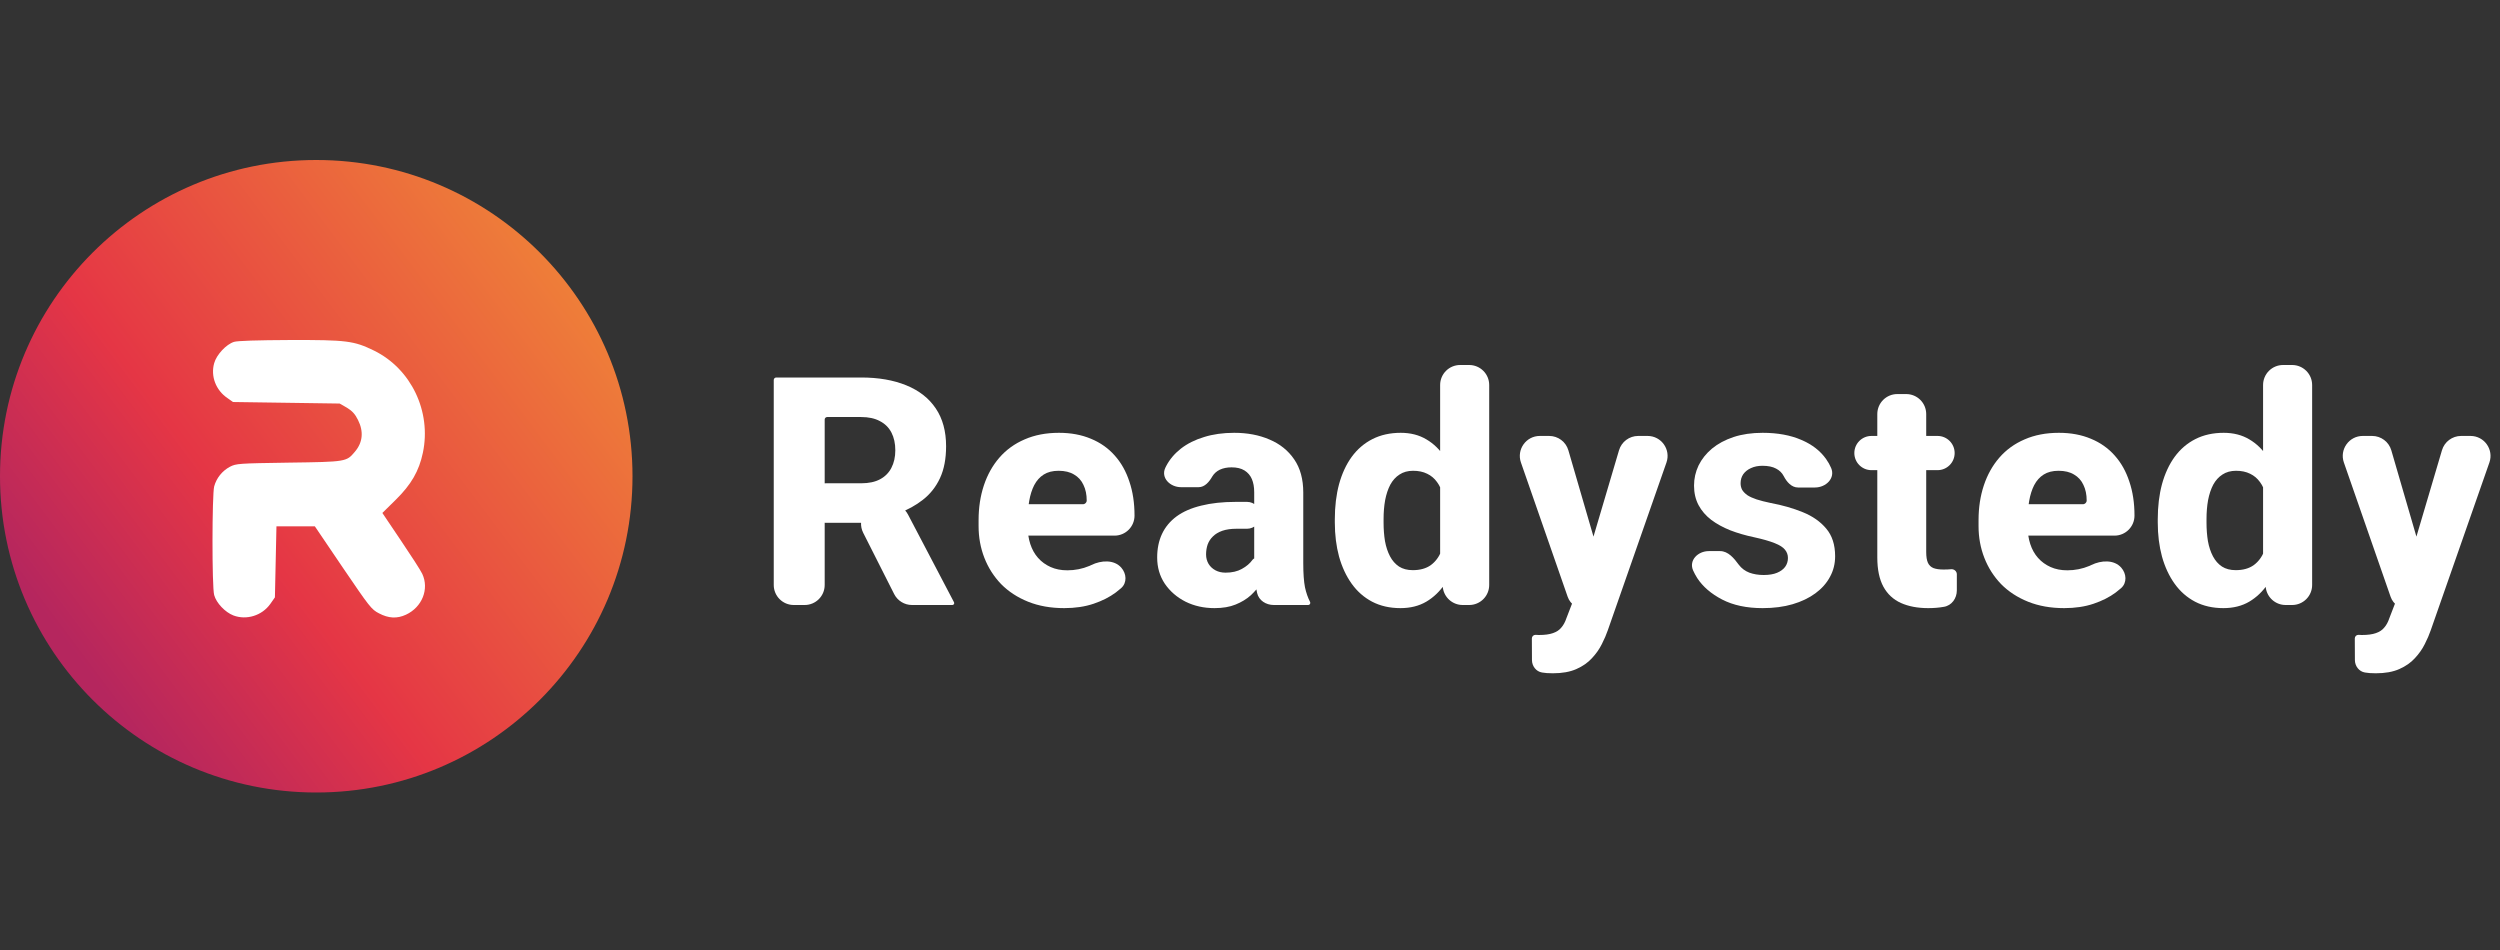
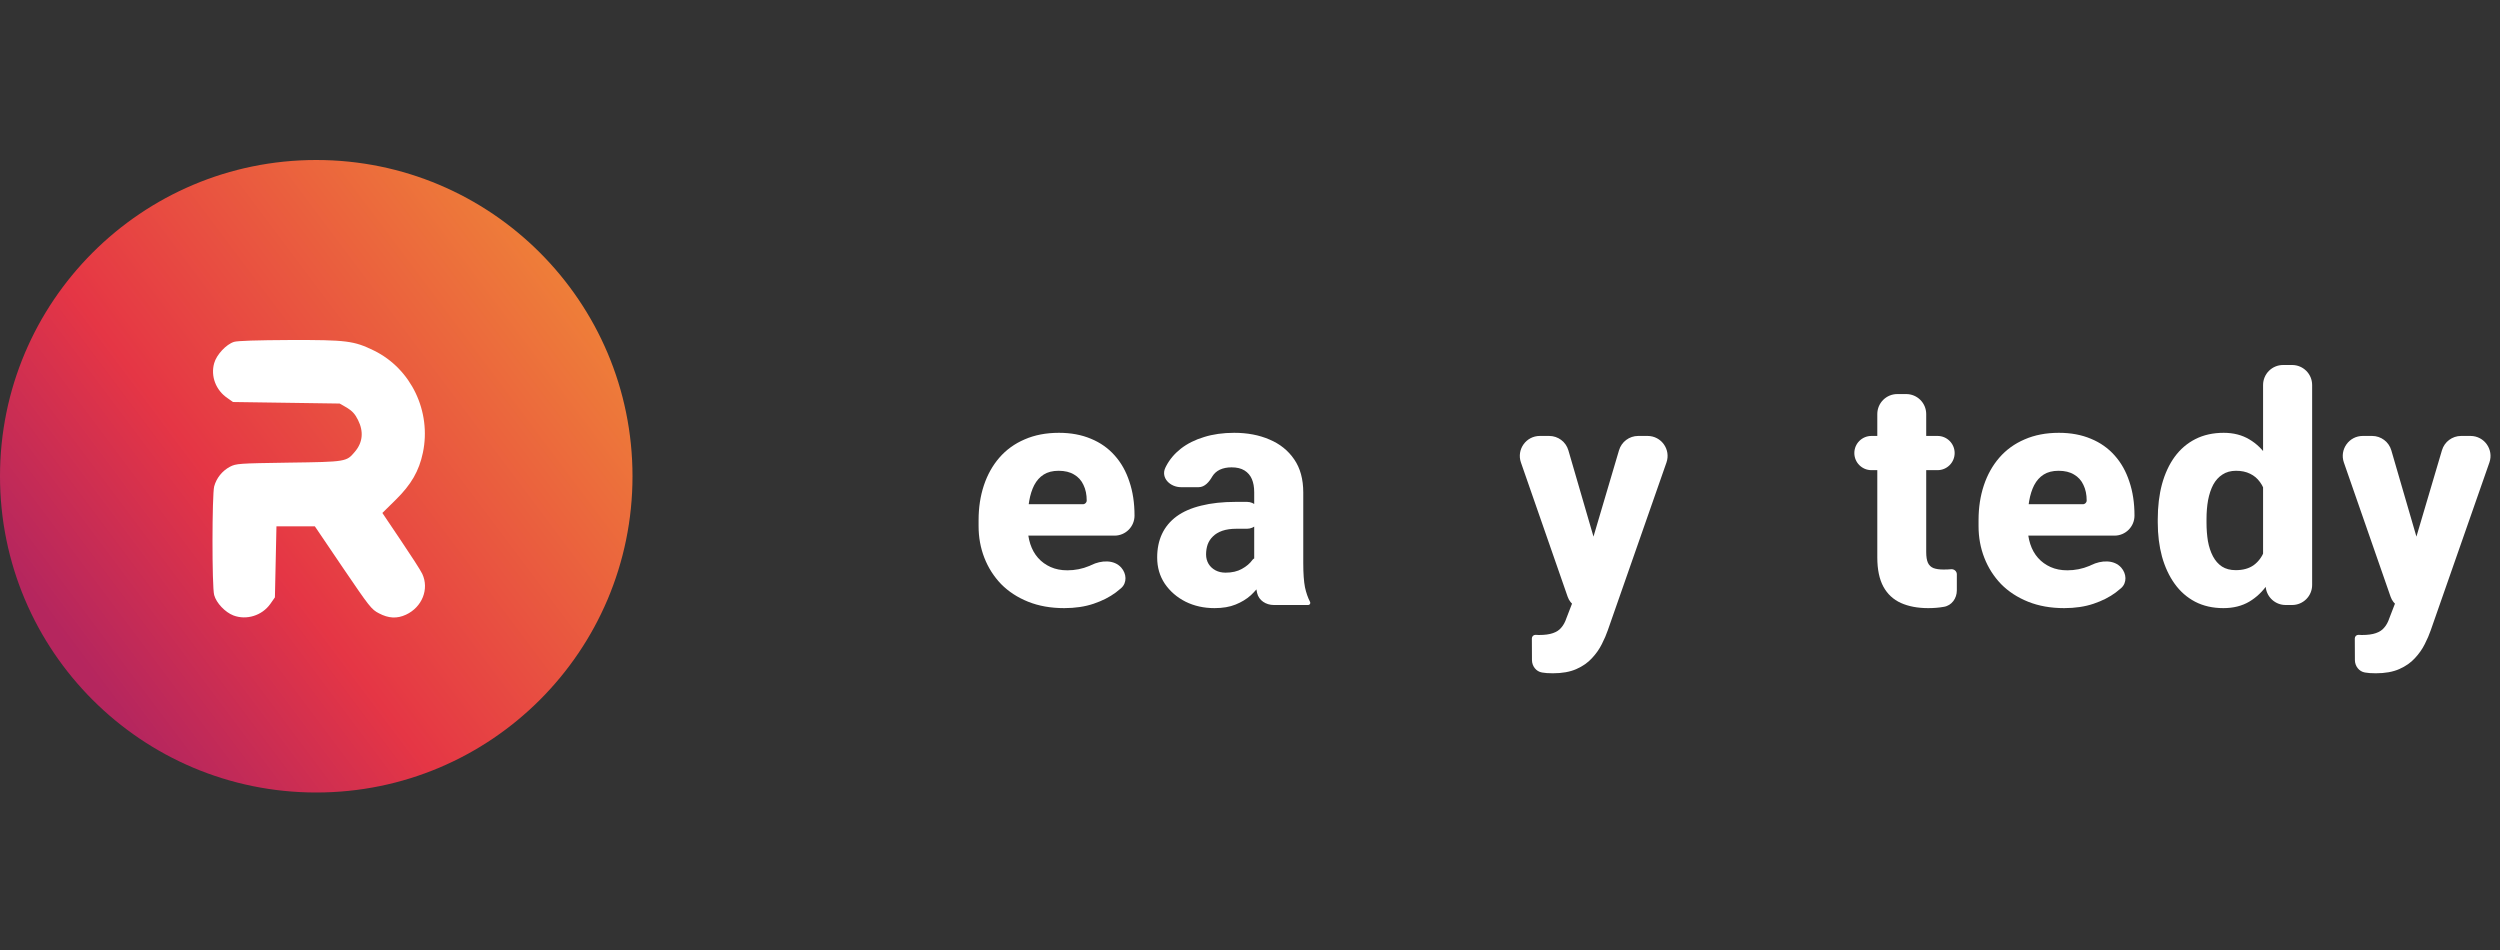
<svg xmlns="http://www.w3.org/2000/svg" width="1000" height="380" viewBox="0 0 1000 380" fill="none">
  <rect x="0" y="0" width="1000" height="380" fill="#333333" stroke="none" />
  <circle cx="126.5" cy="190.5" r="126.5" fill="url(#paint0_linear_1_1395)" />
  <path d="M93.625 136.742C90.48 137.724 86.596 141.899 85.671 145.275C84.191 150.492 86.349 156.139 91.035 159.27L93.193 160.804L114.528 161.111L135.863 161.418L138.761 163.076C140.857 164.365 142.029 165.592 143.2 167.986C145.543 172.651 145.112 177.01 141.905 180.754C138.576 184.682 138.576 184.744 115.515 185.051C95.29 185.358 94.488 185.419 91.96 186.708C88.877 188.365 86.596 191.189 85.671 194.565C84.808 197.818 84.746 234.832 85.671 238.024C86.534 241.216 90.049 244.899 93.378 246.188C98.62 248.152 104.786 246.25 108.115 241.584L109.965 238.945L110.273 224.766L110.582 210.525H118.228H125.935L137.157 227.098C147.763 242.689 148.565 243.794 151.586 245.329C155.409 247.354 158.8 247.539 162.377 245.881C168.851 242.874 171.749 235.63 168.913 229.553C168.296 228.203 164.411 222.187 160.342 216.172L152.943 205.184L158.307 199.905C164.473 193.829 167.618 188.427 169.159 181.061C172.612 164.61 164.473 147.546 149.613 140.241C141.535 136.313 138.761 135.944 115.823 136.006C102.997 136.067 94.981 136.313 93.625 136.742Z" fill="white" />
-   <path d="M309.5 152C309.5 151.448 309.948 151 310.5 151H344.438C351.396 151 357.417 152.042 362.5 154.125C367.625 156.208 371.562 159.292 374.312 163.375C377.062 167.458 378.438 172.5 378.438 178.5C378.438 183.5 377.625 187.75 376 191.25C374.375 194.75 372.083 197.646 369.125 199.938C366.353 202.116 363.129 203.899 359.453 205.287C359.069 205.431 358.694 205.599 358.335 205.796L354.045 208.143C352.867 208.787 351.547 209.125 350.204 209.125H330.344C326.002 209.125 322.472 205.623 322.438 201.281V201.281C322.403 196.89 325.953 193.312 330.344 193.312H344.5C347.542 193.312 350.062 192.771 352.062 191.688C354.062 190.604 355.562 189.083 356.562 187.125C357.604 185.125 358.125 182.792 358.125 180.125C358.125 177.375 357.604 175 356.562 173C355.521 171 353.979 169.479 351.938 168.438C349.938 167.354 347.438 166.812 344.438 166.812H330.875C330.323 166.812 329.875 167.26 329.875 167.813V234C329.875 238.418 326.293 242 321.875 242H317.5C313.082 242 309.5 238.418 309.5 234V152ZM364.795 242C361.778 242 359.017 240.302 357.656 237.609L345.286 213.133C342.601 207.821 346.45 201.542 352.402 201.525L356.084 201.514C359.067 201.505 361.806 203.157 363.192 205.798L381.601 240.898C381.658 241.006 381.688 241.126 381.688 241.248V241.248C381.688 241.663 381.351 242 380.935 242H364.795Z" fill="white" />
  <path d="M425.685 243.25C420.31 243.25 415.497 242.396 411.247 240.688C406.997 238.979 403.393 236.625 400.435 233.625C397.518 230.583 395.289 227.083 393.747 223.125C392.206 219.167 391.435 214.938 391.435 210.438V208.062C391.435 203.021 392.143 198.375 393.56 194.125C394.977 189.875 397.039 186.188 399.747 183.062C402.497 179.896 405.872 177.458 409.872 175.75C413.872 174 418.435 173.125 423.56 173.125C428.352 173.125 432.622 173.917 436.372 175.5C440.122 177.042 443.289 179.271 445.872 182.188C448.456 185.062 450.414 188.542 451.747 192.625C453.122 196.667 453.81 201.208 453.81 206.25V206.25C453.81 210.668 450.228 214.25 445.81 214.25H405.591C402.122 214.25 399.31 211.438 399.31 207.969V207.969C399.31 204.5 402.122 201.688 405.591 201.688H433.185C434.013 201.688 434.685 201.016 434.685 200.188V200.188C434.685 197.812 434.247 195.729 433.372 193.938C432.539 192.146 431.289 190.771 429.622 189.812C427.997 188.812 425.935 188.312 423.435 188.312C421.06 188.312 419.081 188.812 417.497 189.812C415.914 190.812 414.643 192.229 413.685 194.062C412.768 195.854 412.102 197.958 411.685 200.375C411.268 202.75 411.06 205.312 411.06 208.062V210.438C411.06 213.062 411.414 215.458 412.122 217.625C412.831 219.792 413.872 221.646 415.247 223.188C416.622 224.729 418.289 225.938 420.247 226.812C422.206 227.688 424.435 228.125 426.935 228.125C430.018 228.125 432.956 227.542 435.747 226.375C436.015 226.259 436.278 226.138 436.539 226.01C440.469 224.079 445.642 223.775 448.525 227.072V227.072C450.641 229.493 450.875 233.101 448.472 235.239C447.806 235.832 447.085 236.419 446.31 237C443.852 238.833 440.893 240.333 437.435 241.5C433.977 242.667 430.06 243.25 425.685 243.25Z" fill="white" />
  <path d="M501.682 225.875V196.875C501.682 194.833 501.37 193.083 500.745 191.625C500.12 190.167 499.141 189.021 497.807 188.188C496.474 187.354 494.745 186.938 492.62 186.938C490.828 186.938 489.266 187.25 487.932 187.875C486.641 188.5 485.641 189.396 484.932 190.562V190.562C483.706 192.709 481.928 194.875 479.455 194.875H472.432C468.014 194.875 464.254 191.125 466.125 187.122C466.242 186.871 466.365 186.622 466.495 186.375C467.87 183.75 469.828 181.438 472.37 179.438C474.953 177.438 478.037 175.896 481.62 174.812C485.203 173.688 489.224 173.125 493.682 173.125C498.974 173.125 503.682 174.021 507.807 175.812C511.974 177.562 515.266 180.208 517.682 183.75C520.099 187.25 521.307 191.667 521.307 197V225.312C521.307 229.396 521.537 232.604 521.995 234.938C522.477 237.145 523.152 239.082 524.02 240.749C524.085 240.873 524.12 241.011 524.12 241.151V241.151C524.12 241.62 523.74 242 523.271 242H509.521C506.416 242 503.527 240.206 502.836 237.179C502.661 236.409 502.505 235.6 502.37 234.75C501.912 231.833 501.682 228.875 501.682 225.875ZM498.807 200.75C501.751 200.75 504.148 203.119 504.182 206.063V206.063C504.217 209.055 501.8 211.5 498.807 211.5H494.557C492.391 211.5 490.516 211.771 488.932 212.312C487.391 212.854 486.141 213.604 485.182 214.562C484.224 215.479 483.516 216.562 483.057 217.812C482.641 219.021 482.432 220.354 482.432 221.812C482.432 223.188 482.766 224.438 483.432 225.562C484.099 226.646 485.016 227.5 486.182 228.125C487.349 228.75 488.703 229.062 490.245 229.062C492.787 229.062 494.953 228.562 496.745 227.562C498.578 226.562 499.995 225.354 500.995 223.938V223.938C501.676 222.944 504.09 222.639 504.692 223.683L506.617 227.021C506.972 227.636 507.013 228.385 506.704 229.024C506.053 230.372 505.296 231.76 504.432 233.188C503.349 234.938 501.974 236.583 500.307 238.125C498.641 239.625 496.62 240.854 494.245 241.812C491.912 242.771 489.099 243.25 485.807 243.25C481.557 243.25 477.703 242.396 474.245 240.688C470.787 238.938 468.016 236.542 465.932 233.5C463.891 230.458 462.87 226.958 462.87 223C462.87 219.458 463.516 216.312 464.807 213.562C466.099 210.812 468.037 208.479 470.62 206.562C473.245 204.646 476.537 203.208 480.495 202.25C484.453 201.25 489.078 200.75 494.37 200.75H498.807Z" fill="white" />
-   <path d="M576.055 226.875V154C576.055 149.582 579.637 146 584.055 146H587.68C592.098 146 595.68 149.582 595.68 154V234C595.68 238.418 592.098 242 587.68 242H585.067C581.054 242 577.662 239.027 577.136 235.049L576.055 226.875ZM533.93 209V207.688C533.93 202.562 534.492 197.896 535.617 193.688C536.784 189.438 538.472 185.792 540.68 182.75C542.93 179.667 545.701 177.292 548.992 175.625C552.284 173.958 556.055 173.125 560.305 173.125C564.222 173.125 567.638 174 570.555 175.75C573.472 177.458 575.951 179.875 577.992 183C580.076 186.083 581.763 189.729 583.055 193.938C584.347 198.104 585.326 202.625 585.992 207.5V209.75C585.367 214.417 584.388 218.771 583.055 222.812C581.763 226.854 580.076 230.417 577.992 233.5C575.951 236.542 573.451 238.938 570.492 240.688C567.576 242.396 564.138 243.25 560.18 243.25C555.93 243.25 552.159 242.396 548.867 240.688C545.617 238.979 542.888 236.583 540.68 233.5C538.472 230.417 536.784 226.792 535.617 222.625C534.492 218.458 533.93 213.917 533.93 209ZM553.43 207.688V209C553.43 211.667 553.617 214.146 553.992 216.438C554.409 218.729 555.076 220.75 555.992 222.5C556.909 224.25 558.117 225.625 559.617 226.625C561.117 227.583 562.951 228.062 565.117 228.062C568.034 228.062 570.43 227.396 572.305 226.062C574.18 224.688 575.597 222.792 576.555 220.375C577.513 217.958 578.013 215.146 578.055 211.938V205.375C578.055 202.708 577.784 200.312 577.242 198.188C576.701 196.062 575.888 194.271 574.805 192.812C573.763 191.354 572.451 190.25 570.867 189.5C569.284 188.708 567.409 188.312 565.242 188.312C563.117 188.312 561.305 188.812 559.805 189.812C558.305 190.771 557.076 192.125 556.117 193.875C555.201 195.625 554.513 197.688 554.055 200.062C553.638 202.396 553.43 204.938 553.43 207.688Z" fill="white" />
  <path d="M631.615 234.188L647.608 180.106C648.613 176.707 651.735 174.375 655.279 174.375H659.03C664.54 174.375 668.4 179.815 666.582 185.016L643.115 252.125C642.532 253.833 641.74 255.667 640.74 257.625C639.782 259.583 638.469 261.458 636.802 263.25C635.177 265.042 633.094 266.5 630.552 267.625C628.011 268.75 624.886 269.312 621.177 269.312C619.302 269.312 617.844 269.208 616.802 269V269C614.426 268.604 612.795 266.439 612.784 264.029L612.746 255.375C612.743 254.582 613.385 253.938 614.177 253.938V253.938C614.636 253.979 615.094 254 615.552 254C617.886 254 619.761 253.75 621.177 253.25C622.636 252.75 623.761 252 624.552 251C625.386 250.042 626.052 248.812 626.552 247.312L631.615 234.188ZM619.673 174.375C623.231 174.375 626.361 176.724 627.355 180.14L639.488 221.85C639.614 222.283 639.703 222.725 639.755 223.172L641.169 235.495C641.648 239.664 638.51 243.372 634.32 243.591V243.591C631.088 243.759 628.133 241.773 627.07 238.716L608.377 185.004C606.567 179.806 610.427 174.375 615.932 174.375H619.673Z" fill="white" />
-   <path d="M715.175 223.188C715.175 221.938 714.779 220.833 713.987 219.875C713.237 218.917 711.862 218.042 709.862 217.25C707.904 216.458 705.133 215.667 701.55 214.875C698.175 214.167 695.029 213.25 692.112 212.125C689.196 210.958 686.654 209.562 684.487 207.938C682.321 206.271 680.633 204.312 679.425 202.062C678.217 199.771 677.612 197.167 677.612 194.25C677.612 191.417 678.217 188.729 679.425 186.188C680.675 183.646 682.467 181.396 684.8 179.438C687.175 177.479 690.05 175.938 693.425 174.812C696.842 173.688 700.717 173.125 705.05 173.125C711.008 173.125 716.154 174.062 720.487 175.938C724.821 177.771 728.154 180.354 730.487 183.688C731.279 184.804 731.936 185.976 732.459 187.203C734.192 191.267 730.406 195 725.987 195H719.203C716.599 195 714.682 192.752 713.487 190.438V190.438C712.821 189.146 711.8 188.146 710.425 187.438C709.05 186.688 707.237 186.312 704.987 186.312C703.237 186.312 701.696 186.625 700.362 187.25C699.071 187.833 698.05 188.646 697.3 189.688C696.592 190.729 696.237 191.938 696.237 193.312C696.237 194.271 696.446 195.146 696.862 195.938C697.321 196.688 698.008 197.396 698.925 198.062C699.883 198.688 701.112 199.25 702.612 199.75C704.154 200.25 706.029 200.729 708.237 201.188C712.946 202.062 717.237 203.292 721.112 204.875C725.029 206.458 728.154 208.646 730.487 211.438C732.862 214.229 734.05 217.917 734.05 222.5C734.05 225.5 733.362 228.25 731.987 230.75C730.654 233.25 728.717 235.438 726.175 237.312C723.633 239.188 720.592 240.646 717.05 241.688C713.508 242.729 709.508 243.25 705.05 243.25C698.675 243.25 693.279 242.104 688.862 239.812C684.446 237.521 681.112 234.646 678.862 231.188C678.237 230.196 677.7 229.198 677.252 228.193C675.451 224.159 679.132 220.438 683.55 220.438H688.022C691.282 220.438 693.619 223.311 695.55 225.938V225.938C696.633 227.354 698.029 228.396 699.737 229.062C701.446 229.688 703.362 230 705.487 230C707.612 230 709.383 229.708 710.8 229.125C712.217 228.542 713.3 227.75 714.05 226.75C714.8 225.708 715.175 224.521 715.175 223.188Z" fill="white" />
  <path d="M775.016 174.375C778.796 174.375 781.86 177.439 781.86 181.219V181.219C781.86 184.998 778.796 188.062 775.016 188.062H748.579C744.799 188.062 741.735 184.998 741.735 181.219V181.219C741.735 177.439 744.799 174.375 748.579 174.375H775.016ZM750.922 165.625C750.922 161.207 754.504 157.625 758.922 157.625H762.485C766.903 157.625 770.485 161.207 770.485 165.625V220.812C770.485 222.688 770.714 224.125 771.172 225.125C771.631 226.125 772.381 226.833 773.422 227.25C774.464 227.625 775.797 227.812 777.422 227.812C778.589 227.812 779.589 227.771 780.422 227.688V227.688C781.634 227.566 782.735 228.491 782.735 229.709V236.151C782.735 239.341 780.686 242.233 777.536 242.732C777.498 242.738 777.46 242.744 777.422 242.75C775.547 243.083 773.506 243.25 771.297 243.25C767.089 243.25 763.443 242.562 760.36 241.188C757.318 239.812 754.985 237.646 753.36 234.688C751.735 231.688 750.922 227.792 750.922 223V165.625Z" fill="white" />
  <path d="M825.67 243.25C820.295 243.25 815.483 242.396 811.233 240.688C806.983 238.979 803.378 236.625 800.42 233.625C797.503 230.583 795.274 227.083 793.733 223.125C792.191 219.167 791.42 214.938 791.42 210.438V208.062C791.42 203.021 792.128 198.375 793.545 194.125C794.962 189.875 797.024 186.188 799.733 183.062C802.483 179.896 805.858 177.458 809.858 175.75C813.858 174 818.42 173.125 823.545 173.125C828.337 173.125 832.608 173.917 836.358 175.5C840.108 177.042 843.274 179.271 845.858 182.188C848.441 185.062 850.399 188.542 851.733 192.625C853.108 196.667 853.795 201.208 853.795 206.25V206.25C853.795 210.668 850.213 214.25 845.795 214.25H805.576C802.107 214.25 799.295 211.438 799.295 207.969V207.969C799.295 204.5 802.107 201.688 805.576 201.688H833.17C833.998 201.688 834.67 201.016 834.67 200.188V200.188C834.67 197.812 834.233 195.729 833.358 193.938C832.524 192.146 831.274 190.771 829.608 189.812C827.983 188.812 825.92 188.312 823.42 188.312C821.045 188.312 819.066 188.812 817.483 189.812C815.899 190.812 814.628 192.229 813.67 194.062C812.753 195.854 812.087 197.958 811.67 200.375C811.253 202.75 811.045 205.312 811.045 208.062V210.438C811.045 213.062 811.399 215.458 812.108 217.625C812.816 219.792 813.858 221.646 815.233 223.188C816.608 224.729 818.274 225.938 820.233 226.812C822.191 227.688 824.42 228.125 826.92 228.125C830.003 228.125 832.941 227.542 835.733 226.375C836 226.259 836.263 226.138 836.524 226.01C840.454 224.079 845.627 223.775 848.51 227.072V227.072C850.627 229.493 850.86 233.101 848.457 235.239C847.791 235.832 847.07 236.419 846.295 237C843.837 238.833 840.878 240.333 837.42 241.5C833.962 242.667 830.045 243.25 825.67 243.25Z" fill="white" />
  <path d="M905.23 226.875V154C905.23 149.582 908.812 146 913.23 146H916.855C921.273 146 924.855 149.582 924.855 154V234C924.855 238.418 921.273 242 916.855 242H914.242C910.229 242 906.837 239.027 906.311 235.049L905.23 226.875ZM863.105 209V207.688C863.105 202.562 863.667 197.896 864.792 193.688C865.959 189.438 867.647 185.792 869.855 182.75C872.105 179.667 874.876 177.292 878.167 175.625C881.459 173.958 885.23 173.125 889.48 173.125C893.397 173.125 896.813 174 899.73 175.75C902.647 177.458 905.126 179.875 907.167 183C909.251 186.083 910.938 189.729 912.23 193.938C913.522 198.104 914.501 202.625 915.167 207.5V209.75C914.542 214.417 913.563 218.771 912.23 222.812C910.938 226.854 909.251 230.417 907.167 233.5C905.126 236.542 902.626 238.938 899.667 240.688C896.751 242.396 893.313 243.25 889.355 243.25C885.105 243.25 881.334 242.396 878.042 240.688C874.792 238.979 872.063 236.583 869.855 233.5C867.647 230.417 865.959 226.792 864.792 222.625C863.667 218.458 863.105 213.917 863.105 209ZM882.605 207.688V209C882.605 211.667 882.792 214.146 883.167 216.438C883.584 218.729 884.251 220.75 885.167 222.5C886.084 224.25 887.292 225.625 888.792 226.625C890.292 227.583 892.126 228.062 894.292 228.062C897.209 228.062 899.605 227.396 901.48 226.062C903.355 224.688 904.772 222.792 905.73 220.375C906.688 217.958 907.188 215.146 907.23 211.938V205.375C907.23 202.708 906.959 200.312 906.417 198.188C905.876 196.062 905.063 194.271 903.98 192.812C902.938 191.354 901.626 190.25 900.042 189.5C898.459 188.708 896.584 188.312 894.417 188.312C892.292 188.312 890.48 188.812 888.98 189.812C887.48 190.771 886.251 192.125 885.292 193.875C884.376 195.625 883.688 197.688 883.23 200.062C882.813 202.396 882.605 204.938 882.605 207.688Z" fill="white" />
  <path d="M960.79 234.188L976.783 180.106C977.788 176.707 980.91 174.375 984.454 174.375H988.205C993.715 174.375 997.575 179.815 995.757 185.016L972.29 252.125C971.707 253.833 970.915 255.667 969.915 257.625C968.957 259.583 967.644 261.458 965.977 263.25C964.352 265.042 962.269 266.5 959.727 267.625C957.186 268.75 954.061 269.312 950.352 269.312C948.477 269.312 947.019 269.208 945.977 269V269C943.601 268.604 941.97 266.439 941.959 264.029L941.921 255.375C941.918 254.582 942.56 253.938 943.352 253.938V253.938C943.811 253.979 944.269 254 944.727 254C947.061 254 948.936 253.75 950.352 253.25C951.811 252.75 952.936 252 953.727 251C954.561 250.042 955.227 248.812 955.727 247.312L960.79 234.188ZM948.848 174.375C952.406 174.375 955.536 176.724 956.53 180.14L968.663 221.85C968.789 222.283 968.878 222.725 968.93 223.172L970.344 235.495C970.823 239.664 967.685 243.372 963.495 243.591V243.591C960.263 243.759 957.308 241.773 956.245 238.716L937.552 185.004C935.742 179.806 939.602 174.375 945.107 174.375H948.848Z" fill="white" />
  <defs>
    <linearGradient id="paint0_linear_1_1395" x1="36.618" y1="270.746" x2="232.716" y2="123.793" gradientUnits="userSpaceOnUse">
      <stop stop-color="#B5265E" />
      <stop offset="0.352" stop-color="#E53645" />
      <stop offset="1" stop-color="#EE7D39" />
    </linearGradient>
  </defs>
</svg>